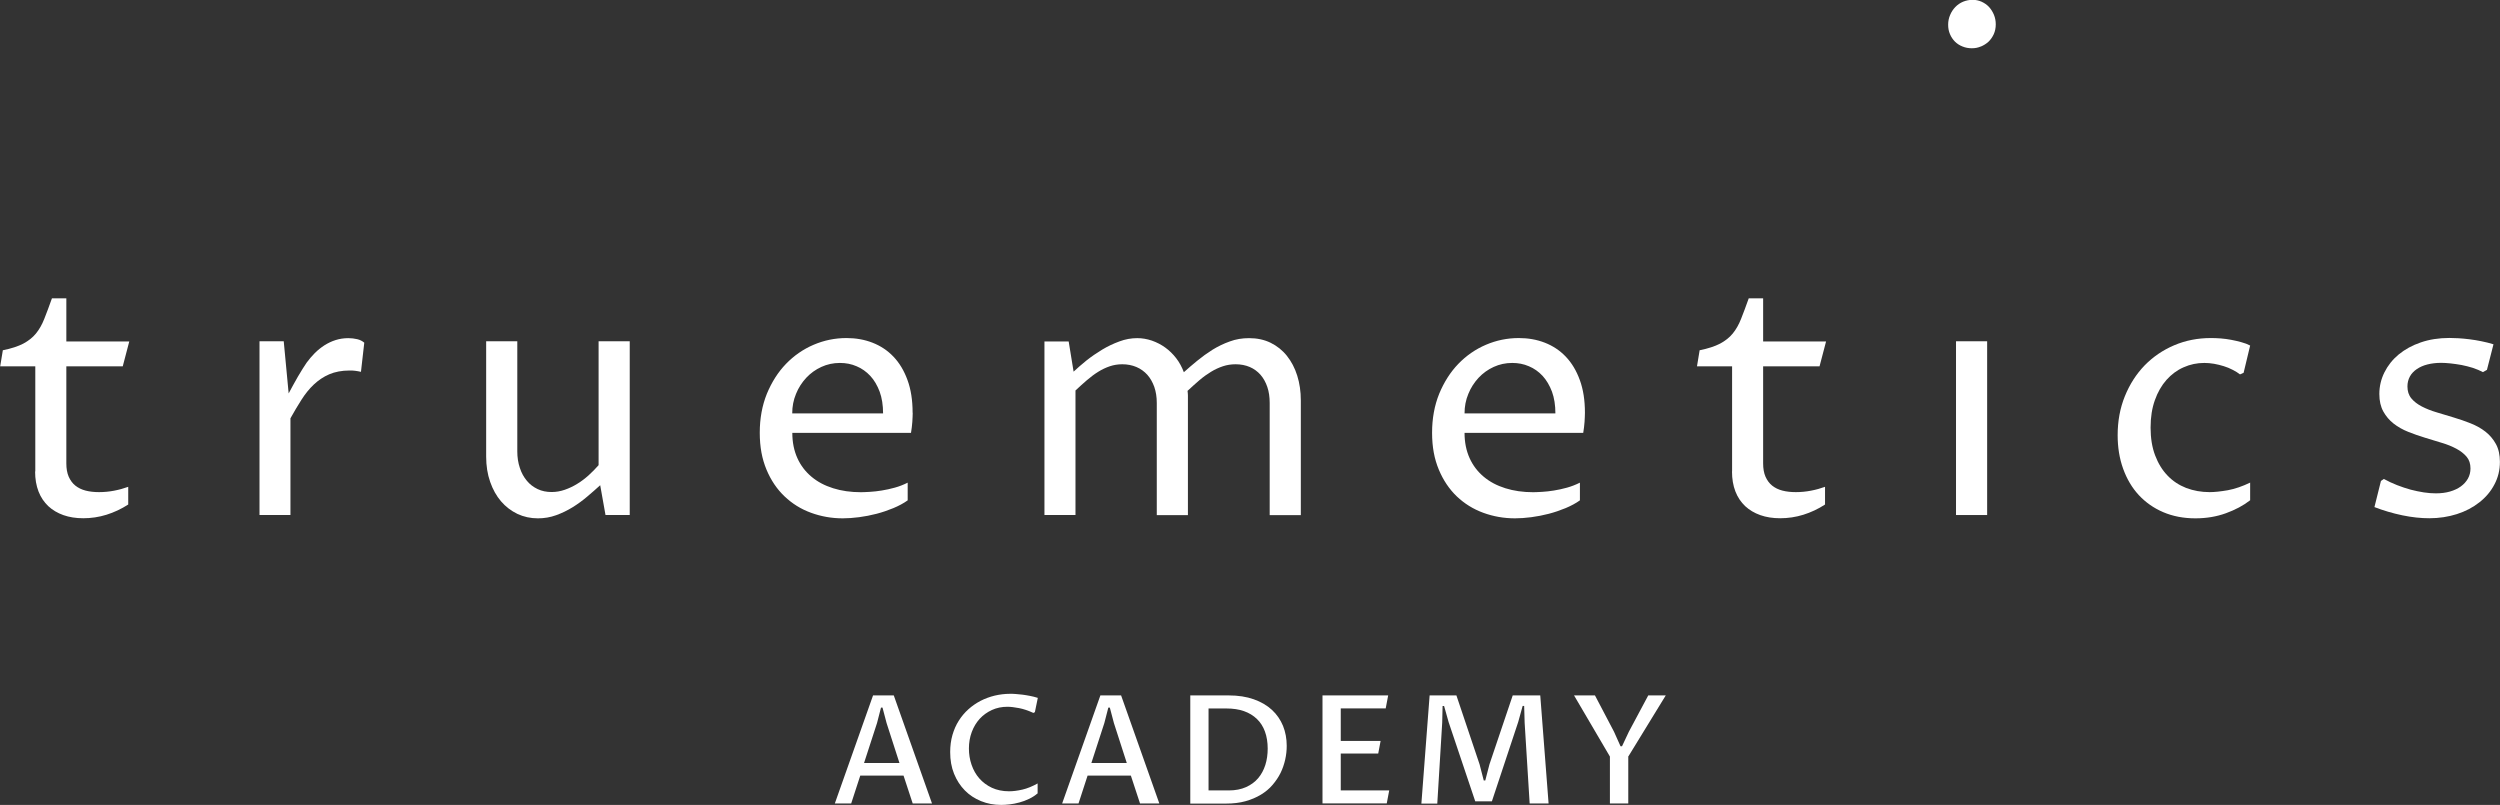
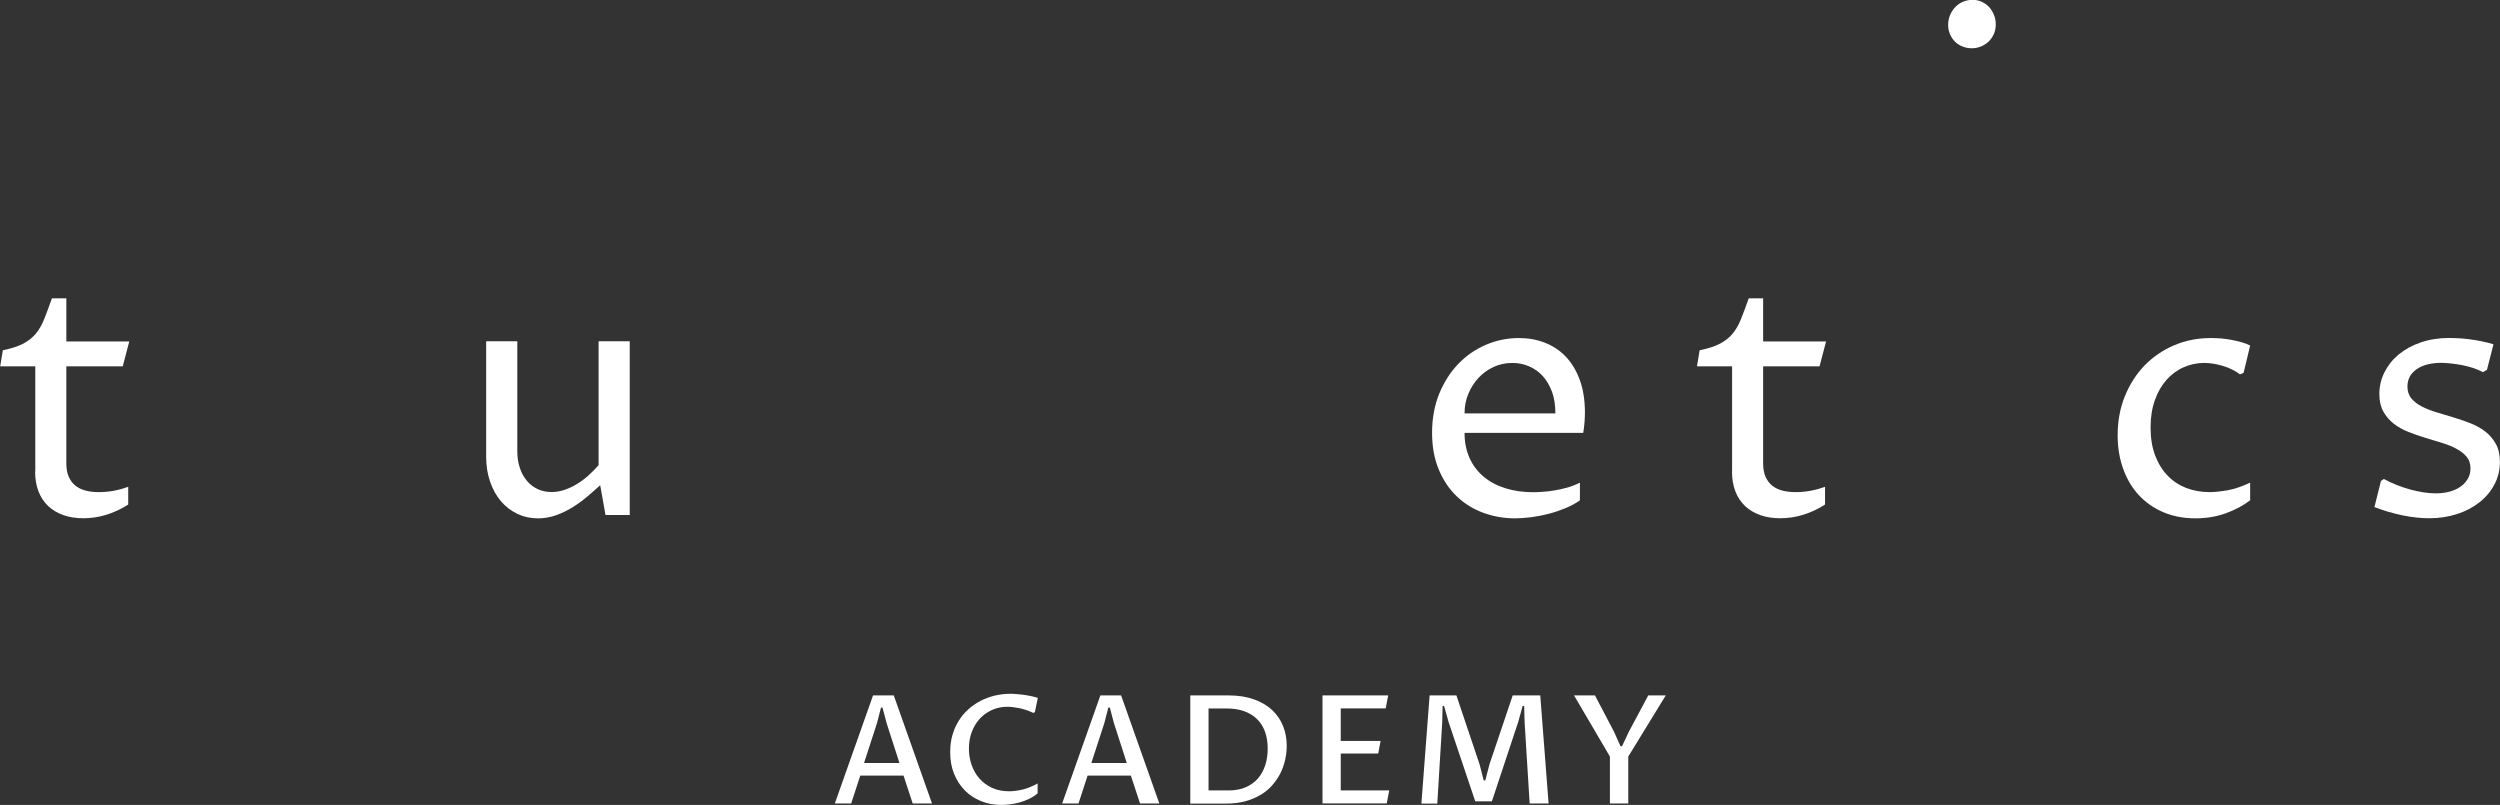
<svg xmlns="http://www.w3.org/2000/svg" id="Ebene_1" data-name="Ebene 1" viewBox="0 0 264.16 85.05">
  <rect x="0" y="0" width="264.16" height="85.05" fill="#333333" stroke="none" />
  <defs>
    <style>      .cls-1 {        fill: #fff;      }    </style>
  </defs>
  <path class="cls-1" d="M3.71,49.81c0,.8.12,1.5.36,2.12.24.62.59,1.13,1.03,1.55.44.41.98.73,1.6.95.62.22,1.32.33,2.1.33.83,0,1.65-.12,2.45-.37.8-.25,1.57-.61,2.3-1.08v-1.87c-.47.17-.97.31-1.5.41-.52.1-1.05.15-1.58.15s-.99-.05-1.42-.16c-.43-.11-.79-.29-1.09-.53-.3-.24-.53-.56-.7-.94-.17-.39-.25-.86-.25-1.41v-10.25h5.96l.69-2.63h-6.65v-4.56h-1.52c-.3.84-.57,1.57-.81,2.17-.24.61-.53,1.12-.88,1.55s-.8.78-1.34,1.07c-.54.28-1.26.52-2.16.7l-.28,1.7h3.71v11.12Z" />
-   <path class="cls-1" d="M27.4,54.42h3.29v-10.22c.39-.7.78-1.36,1.17-1.97.39-.61.82-1.15,1.3-1.6s1.02-.82,1.63-1.08c.61-.26,1.32-.4,2.14-.4.2,0,.4,0,.6.03s.41.06.61.11l.35-3.08c-.2-.17-.44-.3-.74-.37-.3-.07-.62-.11-.95-.11-.47,0-.92.07-1.33.2-.42.13-.81.32-1.18.55-.37.24-.71.51-1.03.83-.32.32-.6.66-.86,1.01-.13.19-.27.4-.43.66-.16.25-.33.53-.49.81-.17.29-.33.59-.5.89-.17.31-.33.6-.48.89l-.52-5.51h-2.56v18.36Z" />
  <path class="cls-1" d="M51.37,48.25c0,.97.14,1.86.42,2.66.28.8.66,1.49,1.15,2.06.49.57,1.07,1.01,1.73,1.33.66.31,1.39.47,2.17.47.67,0,1.31-.11,1.92-.33.61-.22,1.19-.5,1.74-.84.55-.34,1.07-.72,1.55-1.13.49-.41.94-.81,1.37-1.2l.56,3.15h2.56v-18.36h-3.29v13.09c-.32.37-.67.72-1.05,1.07-.38.34-.77.64-1.2.9-.42.26-.86.47-1.32.63-.46.16-.92.24-1.39.24-.54,0-1.04-.1-1.48-.31-.44-.21-.83-.5-1.14-.88-.32-.38-.57-.83-.74-1.36-.18-.53-.27-1.11-.27-1.74v-11.64h-3.29v12.19Z" />
-   <path class="cls-1" d="M93.31,43.68h-9.6c0-.73.13-1.41.4-2.06.26-.65.63-1.21,1.08-1.7.46-.49.99-.87,1.6-1.15.61-.28,1.26-.42,1.96-.42.62,0,1.21.11,1.76.35.55.23,1.03.57,1.45,1.02.42.45.74,1.01.99,1.67.24.66.36,1.43.36,2.3M96.43,43.61c0-1.32-.18-2.47-.54-3.45-.36-.99-.85-1.81-1.48-2.47-.63-.66-1.37-1.15-2.22-1.48-.85-.33-1.76-.49-2.75-.49-1.21,0-2.37.24-3.47.71-1.1.47-2.08,1.15-2.92,2.02-.84.87-1.51,1.93-2.02,3.16-.5,1.24-.75,2.61-.75,4.12s.24,2.76.71,3.89c.47,1.13,1.11,2.07,1.91,2.83.8.76,1.72,1.34,2.79,1.73,1.06.39,2.18.59,3.36.59.53,0,1.11-.04,1.72-.12.62-.08,1.23-.2,1.85-.36.61-.16,1.2-.36,1.78-.6.57-.24,1.08-.51,1.51-.82v-1.87c-.44.22-.89.4-1.37.53-.47.13-.93.23-1.37.3-.44.07-.85.12-1.23.14-.38.02-.7.04-.97.04-1.07,0-2.06-.14-2.94-.42-.89-.28-1.65-.68-2.29-1.22-.64-.54-1.14-1.19-1.49-1.97-.35-.78-.53-1.66-.53-2.66h12.54c.07-.4.11-.79.14-1.16.02-.37.04-.69.04-.95" />
-   <path class="cls-1" d="M110.35,54.42h3.29v-13.16c.42-.39.82-.76,1.22-1.1.4-.34.8-.64,1.19-.88.4-.25.81-.44,1.22-.58.42-.14.85-.21,1.32-.21.54,0,1.04.1,1.49.29.45.19.83.47,1.15.82.32.36.56.79.74,1.29.17.5.26,1.06.26,1.69v11.85h3.29v-12.12c0-.2,0-.37,0-.53,0-.16-.02-.31-.04-.48.43-.4.85-.78,1.26-1.13.41-.35.82-.64,1.23-.89s.83-.44,1.25-.58c.42-.14.87-.21,1.34-.21.55,0,1.05.1,1.5.29.44.19.82.47,1.13.82.31.36.55.79.72,1.29.17.5.25,1.06.25,1.69v11.85h3.29v-12.12c0-.95-.13-1.82-.38-2.62-.25-.8-.62-1.5-1.09-2.09-.47-.59-1.05-1.05-1.72-1.38-.68-.33-1.43-.49-2.28-.49-.72,0-1.4.11-2.04.35-.65.23-1.26.53-1.83.88-.57.36-1.11.75-1.62,1.17-.51.42-.98.82-1.4,1.2-.2-.54-.47-1.04-.81-1.48-.34-.44-.73-.82-1.16-1.13s-.9-.55-1.41-.73c-.51-.17-1.02-.26-1.54-.26-.63,0-1.27.11-1.9.35-.63.23-1.24.52-1.82.87-.58.35-1.13.73-1.65,1.14-.51.42-.97.81-1.36,1.18l-.52-3.19h-2.56v18.36Z" />
  <path class="cls-1" d="M164.35,43.68h-9.6c0-.73.13-1.41.4-2.06.26-.65.63-1.21,1.08-1.7.46-.49.99-.87,1.6-1.15.61-.28,1.26-.42,1.96-.42.62,0,1.21.11,1.76.35.55.23,1.03.57,1.45,1.02.41.45.74,1.01.99,1.67.24.66.36,1.43.36,2.3M167.47,43.61c0-1.32-.18-2.47-.54-3.45-.36-.99-.85-1.81-1.48-2.47-.63-.66-1.37-1.15-2.22-1.48-.85-.33-1.76-.49-2.75-.49-1.21,0-2.37.24-3.47.71-1.1.47-2.08,1.15-2.92,2.02-.84.87-1.51,1.93-2.02,3.16-.5,1.24-.75,2.61-.75,4.12s.24,2.76.71,3.89,1.11,2.07,1.9,2.83c.8.76,1.73,1.34,2.79,1.73,1.06.39,2.18.59,3.36.59.53,0,1.1-.04,1.72-.12.62-.08,1.23-.2,1.85-.36.61-.16,1.2-.36,1.78-.6.57-.24,1.08-.51,1.51-.82v-1.87c-.44.22-.9.4-1.37.53-.47.13-.93.23-1.37.3-.44.07-.85.12-1.23.14-.38.02-.7.04-.97.04-1.07,0-2.05-.14-2.94-.42-.89-.28-1.65-.68-2.29-1.22-.64-.54-1.14-1.19-1.49-1.97-.35-.78-.53-1.66-.53-2.66h12.54c.07-.4.11-.79.14-1.16.02-.37.04-.69.04-.95" />
  <path class="cls-1" d="M183.01,49.81c0,.8.12,1.5.36,2.12.24.62.59,1.13,1.03,1.55.44.41.98.73,1.6.95.62.22,1.32.33,2.1.33.83,0,1.65-.12,2.45-.37.8-.25,1.57-.61,2.29-1.08v-1.87c-.47.17-.97.31-1.5.41-.52.1-1.05.15-1.58.15s-.99-.05-1.42-.16c-.43-.11-.79-.29-1.09-.53-.3-.24-.53-.56-.7-.94-.17-.39-.25-.86-.25-1.41v-10.25h5.96l.69-2.63h-6.65v-4.56h-1.52c-.3.84-.57,1.57-.81,2.17-.24.61-.53,1.12-.88,1.55-.35.43-.8.78-1.34,1.07-.54.28-1.26.52-2.16.7l-.28,1.7h3.71v11.12Z" />
-   <rect class="cls-1" x="206.68" y="36.06" width="3.29" height="18.36" />
  <path class="cls-1" d="M209.3,4.92c.31-.13.58-.3.81-.51.23-.22.41-.48.56-.8.14-.31.21-.66.21-1.04,0-.35-.06-.68-.19-1-.13-.31-.3-.59-.52-.83-.22-.24-.49-.42-.79-.56-.3-.13-.62-.2-.95-.2s-.68.07-1,.2c-.31.13-.59.32-.82.56-.23.24-.42.52-.55.84-.14.32-.21.66-.21,1.03s.06.69.19.99c.12.3.3.56.52.79.22.22.49.4.8.52.31.13.64.19.99.19s.66-.06.96-.19" />
  <path class="cls-1" d="M237.77,50.99c-.83.4-1.62.67-2.37.81-.75.13-1.39.2-1.92.2-.89,0-1.71-.15-2.48-.44-.76-.3-1.42-.73-1.97-1.31-.56-.58-.99-1.29-1.31-2.13-.32-.84-.48-1.82-.48-2.93s.15-2.05.45-2.9c.3-.85.71-1.56,1.23-2.15.52-.58,1.12-1.03,1.81-1.33.69-.31,1.42-.46,2.19-.46.33,0,.68.03,1.03.09.35.06.69.15,1.02.25.33.1.64.23.93.38.3.15.56.31.79.49l.38-.17.69-2.88c-.27-.14-.57-.26-.92-.35-.35-.1-.7-.18-1.07-.25-.37-.07-.74-.12-1.12-.15-.38-.03-.73-.04-1.05-.04-1.37,0-2.66.25-3.86.76-1.2.51-2.24,1.22-3.13,2.13-.88.91-1.58,2-2.09,3.26-.51,1.26-.76,2.63-.76,4.12,0,1.28.19,2.46.58,3.54.39,1.08.94,2.01,1.65,2.78.72.77,1.58,1.38,2.59,1.81,1.01.43,2.14.65,3.39.65,1.17,0,2.24-.18,3.23-.54.99-.36,1.84-.81,2.56-1.37v-1.87Z" />
  <path class="cls-1" d="M250.89,53.58c.96.37,1.94.66,2.95.87,1.01.21,1.96.31,2.85.31,1.04,0,2.01-.15,2.92-.44.91-.29,1.7-.71,2.37-1.24.68-.53,1.21-1.16,1.59-1.89.39-.73.58-1.52.58-2.39,0-.74-.14-1.37-.42-1.88-.28-.51-.65-.95-1.11-1.31-.46-.36-.99-.65-1.57-.88-.58-.23-1.18-.44-1.79-.62-.61-.18-1.21-.36-1.79-.54-.58-.17-1.11-.38-1.57-.62-.46-.24-.83-.52-1.11-.86-.28-.34-.41-.76-.41-1.26,0-.39.09-.74.26-1.05.17-.31.42-.57.73-.78.31-.21.68-.38,1.12-.49.43-.11.92-.17,1.45-.17.29,0,.62.02,1,.06.38.04.77.1,1.17.17.4.08.79.18,1.18.3.39.13.74.28,1.07.45l.42-.24.69-2.7c-.4-.13-.82-.23-1.26-.32-.43-.09-.86-.16-1.27-.21-.42-.05-.81-.09-1.18-.11-.37-.02-.69-.03-.95-.03-1.11,0-2.12.16-3.02.47-.91.31-1.68.74-2.33,1.27-.65.54-1.15,1.17-1.51,1.89-.36.72-.54,1.49-.54,2.29,0,.73.14,1.34.42,1.85.28.5.64.93,1.09,1.28.45.35.96.64,1.54.87.58.23,1.17.44,1.77.62.6.19,1.19.36,1.77.54.58.17,1.09.38,1.54.62.45.24.81.52,1.09.85.28.33.41.74.41,1.24,0,.39-.09.75-.27,1.07-.18.32-.43.6-.75.83-.32.23-.7.41-1.15.54-.45.13-.95.19-1.49.19-.39,0-.82-.03-1.27-.1-.46-.07-.92-.17-1.39-.29-.47-.13-.95-.29-1.44-.48-.49-.19-.95-.41-1.39-.65l-.31.21-.69,2.77Z" />
  <g>
    <path class="cls-1" d="M95.47,81.95h-4.57l-.96,2.95h-1.73l4.04-11.42h2.19l4.04,11.42h-2.04l-.97-2.95ZM95.04,80.62l-1.36-4.22-.43-1.63h-.16l-.42,1.63-1.37,4.22h3.73Z" />
    <path class="cls-1" d="M109.66,83.81c-.28.24-.58.44-.92.6-.33.16-.68.29-1.02.38-.35.1-.69.16-1.02.2-.33.04-.64.06-.91.06-.76,0-1.47-.13-2.13-.4-.66-.27-1.23-.64-1.71-1.13-.48-.49-.86-1.07-1.14-1.76s-.41-1.45-.41-2.3c0-.64.08-1.24.24-1.8.16-.55.38-1.06.67-1.51.29-.46.63-.86,1.02-1.21s.83-.65,1.29-.89c.47-.24.96-.42,1.49-.55.52-.12,1.06-.19,1.61-.19.18,0,.38,0,.6.02.22.02.46.04.72.07.25.03.52.08.79.13.27.05.55.12.83.21l-.31,1.51-.16.08c-.54-.25-1.05-.42-1.52-.51s-.88-.14-1.22-.14c-.59,0-1.14.11-1.64.34-.5.23-.93.54-1.29.93-.36.4-.64.86-.84,1.4-.2.54-.3,1.12-.3,1.73s.09,1.18.28,1.73.46,1.03.82,1.44c.36.41.8.74,1.33.99.52.24,1.13.37,1.81.37.43,0,.9-.06,1.42-.18.51-.12,1.05-.34,1.6-.65v1.02Z" />
    <path class="cls-1" d="M119.49,81.95h-4.57l-.96,2.95h-1.73l4.04-11.42h2.19l4.04,11.42h-2.04l-.97-2.95ZM119.06,80.62l-1.36-4.22-.43-1.63h-.16l-.42,1.63-1.37,4.22h3.73Z" />
    <path class="cls-1" d="M125.77,73.48h4.06c1,0,1.89.14,2.65.41.76.27,1.4.64,1.92,1.12.51.47.9,1.04,1.17,1.69.26.65.39,1.35.39,2.11,0,.48-.05.96-.16,1.45s-.27.96-.49,1.41c-.22.45-.51.87-.85,1.27s-.75.74-1.23,1.03c-.48.29-1.02.52-1.63.69-.61.17-1.29.25-2.05.25h-3.78v-11.42ZM127.7,83.52h2.14c.7,0,1.3-.12,1.82-.35.51-.23.94-.54,1.28-.94.34-.4.59-.87.76-1.4.17-.54.25-1.12.25-1.73,0-.67-.1-1.28-.29-1.8-.19-.52-.47-.97-.85-1.33-.37-.36-.83-.64-1.37-.83-.54-.19-1.16-.28-1.85-.28h-1.89v8.67Z" />
    <path class="cls-1" d="M139.74,84.9v-11.42h6.94l-.26,1.37h-4.75v3.44h4.21l-.25,1.33h-3.96v3.9h5.12l-.26,1.37h-6.8Z" />
    <path class="cls-1" d="M150.19,84.9l.87-11.42h2.83l2.45,7.29.44,1.7h.16l.44-1.7,2.46-7.29h2.91l.88,11.42h-2l-.53-8.53-.05-1.78h-.16l-.47,1.7-2.78,8.38h-1.76l-2.81-8.36-.48-1.71h-.16l-.04,1.76-.52,8.55h-1.68Z" />
    <path class="cls-1" d="M172.05,79.91v4.99h-1.94v-4.96l-3.79-6.46h2.21l2.01,3.83.69,1.54h.16l.72-1.53,2.05-3.84h1.85l-3.94,6.43Z" />
  </g>
</svg>